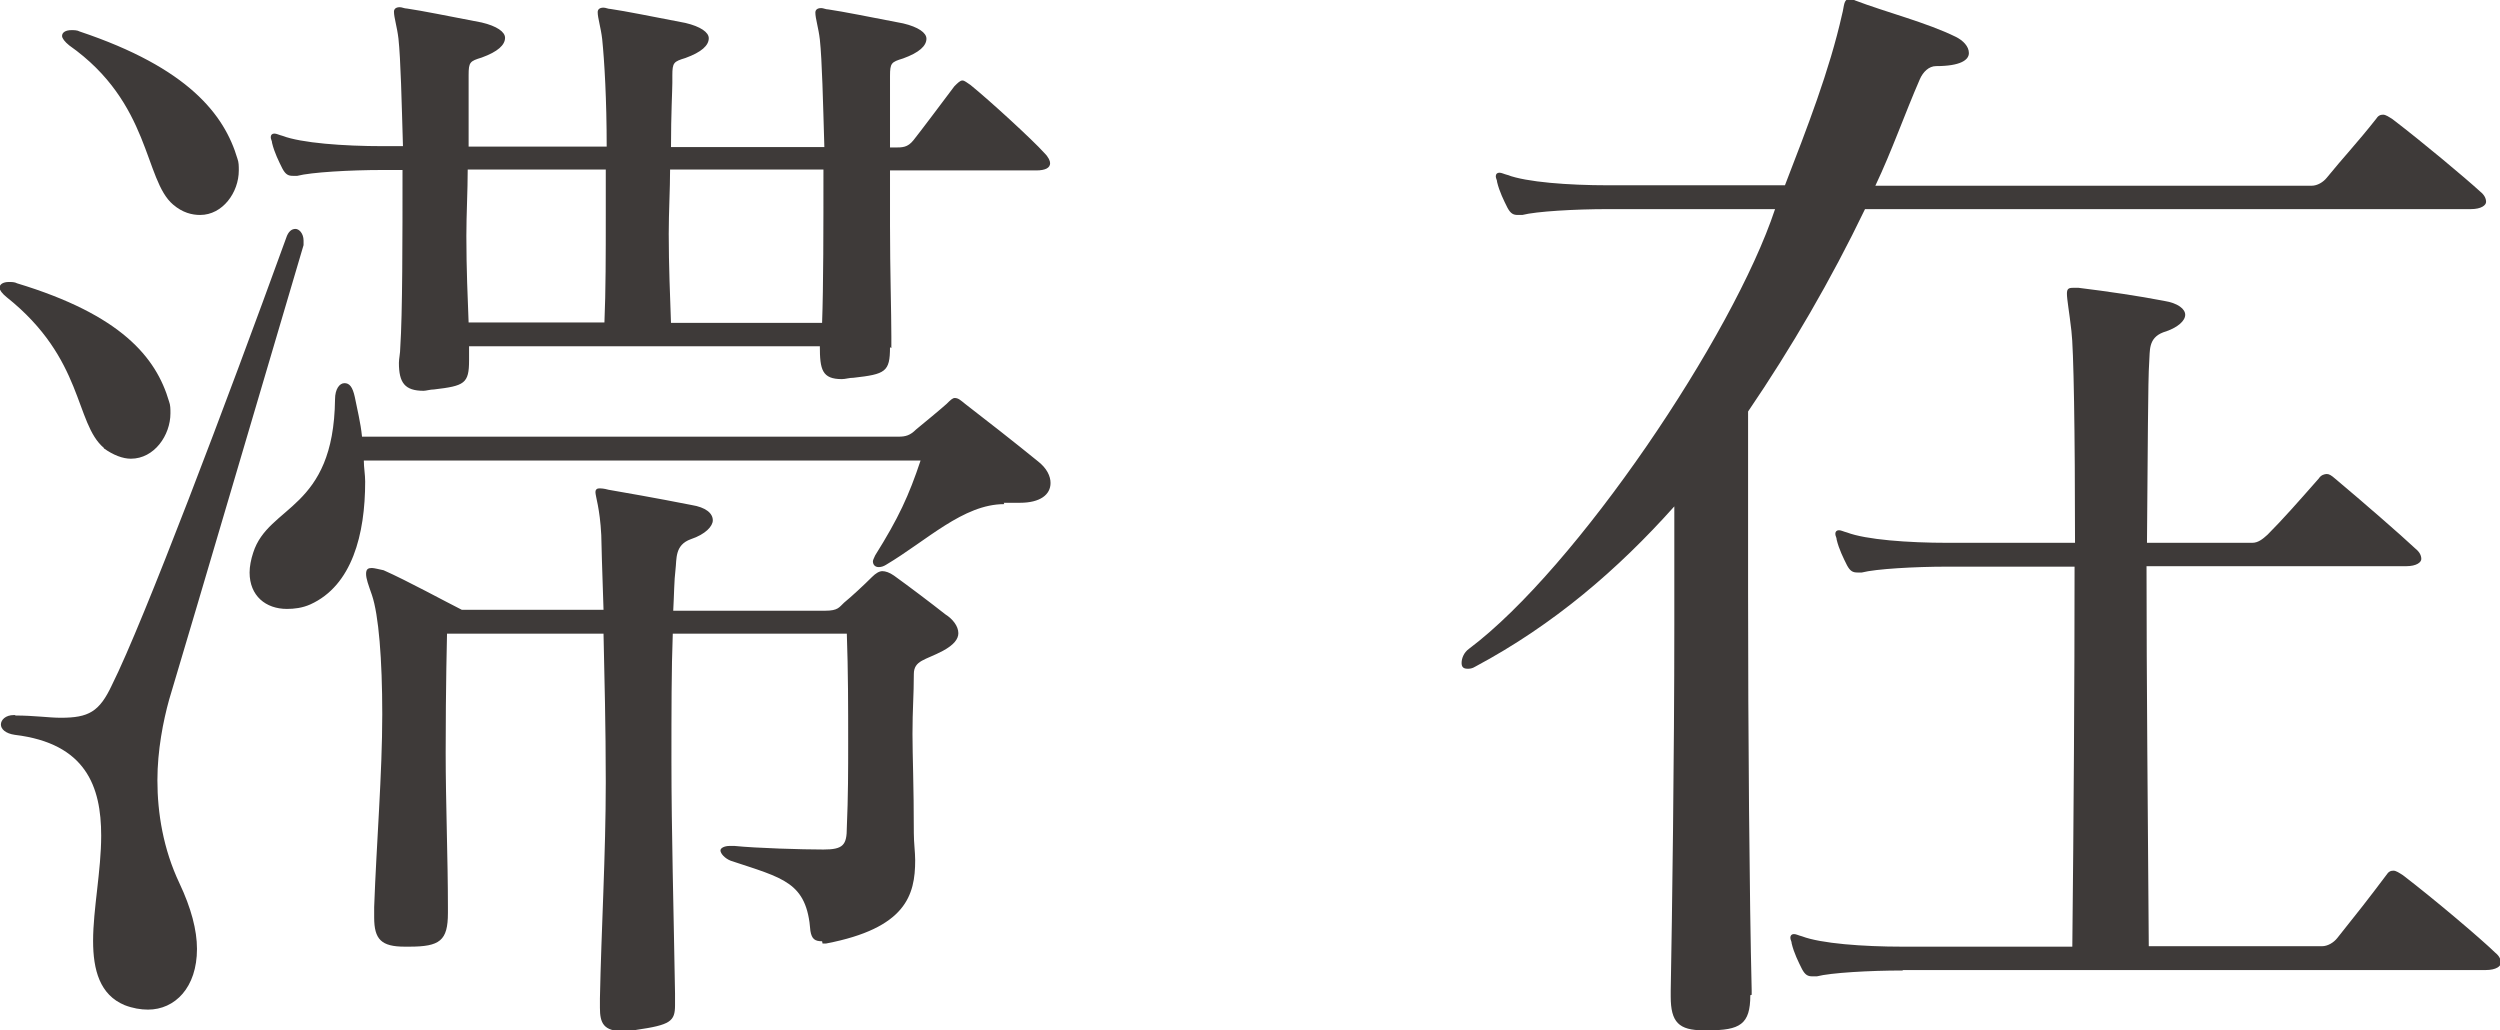
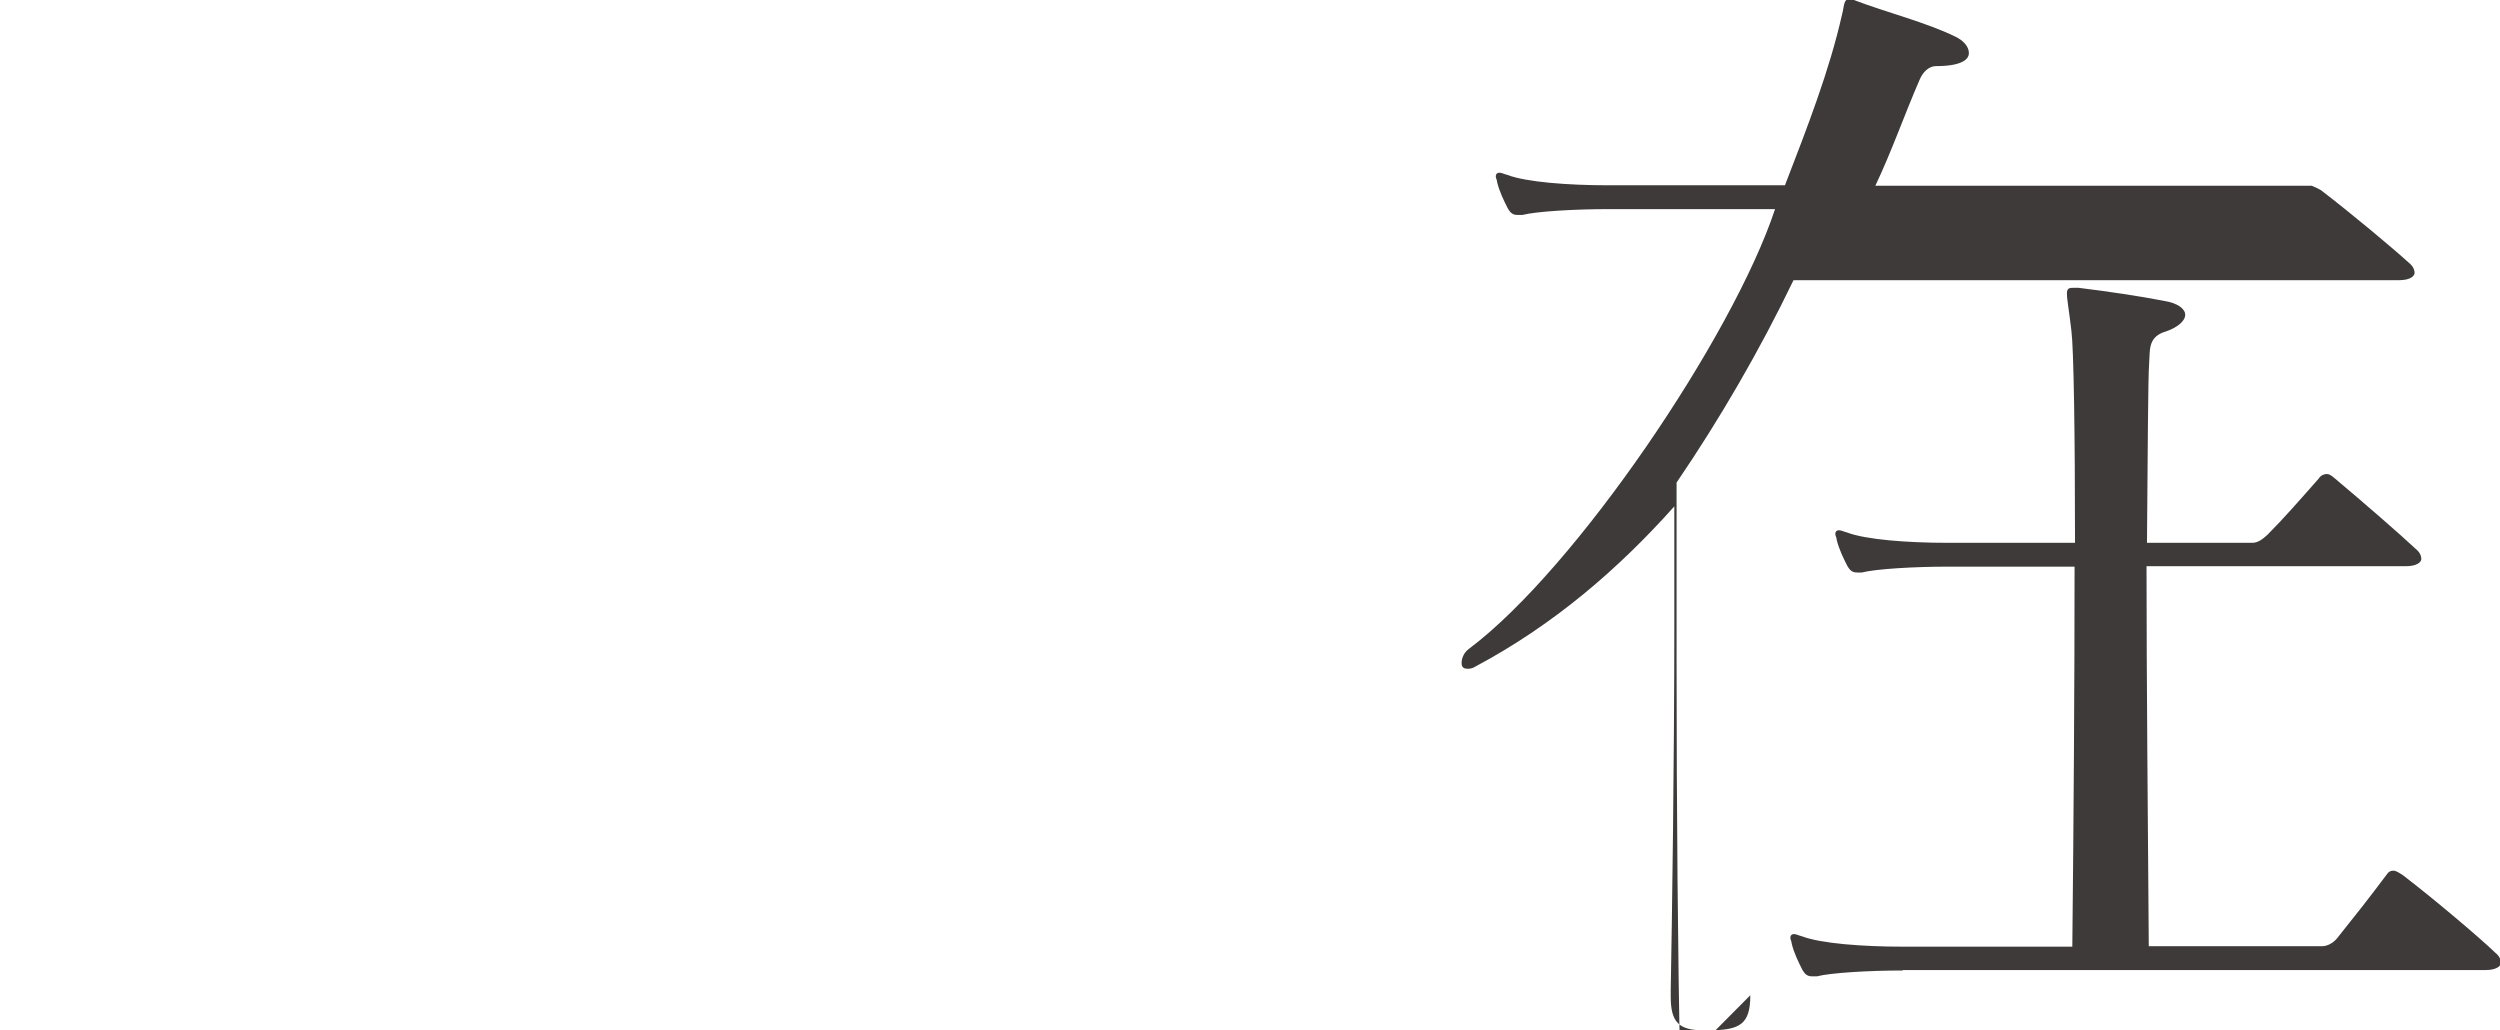
<svg xmlns="http://www.w3.org/2000/svg" id="_レイヤー_2" viewBox="0 0 55.59 22.91">
  <g id="_レイアウト">
-     <path d="M2.31,9.96c-.65-.55-.44-1.98-2.16-3.35-.1-.08-.16-.16-.16-.21,0-.08.08-.13.21-.13.05,0,.13,0,.18.03,2.31.7,3.09,1.64,3.38,2.63.03.08.03.16.03.26,0,.49-.36,1.01-.88,1.01-.18,0-.39-.08-.6-.23ZM.34,15.91c.42,0,.75.05,1.01.05.62,0,.86-.13,1.14-.73.7-1.4,2.55-6.29,3.87-9.93.05-.16.13-.21.21-.21s.18.1.18.26v.1c-1.14,3.85-2.26,7.67-2.99,10.11-.13.47-.26,1.12-.26,1.79,0,.73.13,1.53.49,2.29.26.55.39,1.04.39,1.46,0,.86-.49,1.35-1.09,1.35-.16,0-.34-.03-.52-.1-.55-.23-.7-.78-.7-1.43,0-.7.18-1.56.18-2.34,0-1.09-.34-2.05-1.92-2.24-.21-.03-.31-.13-.31-.23s.1-.21.29-.21h.03ZM3.85,4.55c-.65-.55-.49-2.26-2.31-3.54-.1-.08-.16-.16-.16-.21,0-.08.08-.13.21-.13.05,0,.13,0,.18.03,2.42.81,3.22,1.85,3.51,2.83.03.08.03.16.03.26,0,.49-.36.99-.86.99-.18,0-.39-.05-.6-.23ZM22.33,11.21c-.91,0-1.72.81-2.63,1.35-.05.03-.1.05-.16.05-.08,0-.13-.05-.13-.13,0-.03.03-.08.05-.13.52-.83.75-1.33,1.01-2.11h-12.38c0,.16.03.31.03.47,0,1.17-.29,2.31-1.22,2.73-.18.08-.36.1-.52.1-.47,0-.83-.29-.83-.81,0-.13.03-.29.08-.44.34-1.07,1.79-.94,1.82-3.41,0-.23.1-.36.21-.36s.18.08.23.31c.05.26.13.57.16.88h11.93c.16,0,.26-.03.39-.16.16-.13.57-.47.68-.57.08-.08.13-.13.18-.13.08,0,.13.05.23.13.34.26,1.17.91,1.61,1.27.21.16.29.34.29.49,0,.26-.23.44-.68.44h-.36ZM19.79,7.72c0,.55-.1.6-.81.68-.1,0-.18.03-.26.03-.44,0-.49-.21-.49-.73h-7.8v.31c0,.52-.1.57-.78.65-.08,0-.18.03-.23.03-.42,0-.55-.18-.55-.62,0-.1.03-.21.03-.34.05-.75.05-2.42.05-3.95h-.44c-.73,0-1.59.05-1.9.13h-.1c-.1,0-.16-.03-.23-.16-.08-.16-.18-.36-.23-.57,0-.05-.03-.08-.03-.13s.03-.08.08-.08.1.03.18.05c.42.16,1.35.23,2.24.23h.44c-.03-1.01-.05-1.92-.1-2.39-.03-.26-.1-.47-.1-.6,0-.05.03-.1.13-.1.05,0,.1.03.16.03.34.05.88.16,1.66.31.34.08.52.21.52.34,0,.16-.16.31-.52.44-.26.08-.29.1-.29.39v1.59h3.07c0-1.04-.05-1.9-.1-2.39-.03-.26-.1-.47-.1-.6,0-.05.03-.1.13-.1.05,0,.1.03.16.03.34.05.88.16,1.66.31.34.08.52.21.52.34,0,.16-.16.31-.52.44-.26.08-.29.1-.29.39v.16c0,.16-.03.7-.03,1.43h3.41c-.03-1.01-.05-1.92-.1-2.39-.03-.26-.1-.47-.1-.6,0-.05.03-.1.13-.1.05,0,.1.03.16.03.34.05.88.16,1.66.31.34.08.52.21.52.34,0,.16-.16.31-.52.44-.26.08-.29.1-.29.39v1.59h.1c.18,0,.29,0,.42-.16.13-.16.73-.96.91-1.2.08-.08.13-.13.18-.13s.1.05.18.1c.42.34,1.38,1.22,1.64,1.51.1.1.13.18.13.23,0,.1-.1.16-.31.16h-3.25v1.22c0,.99.03,1.95.03,2.47v.26ZM18.28,20.93c-.16,0-.23-.05-.26-.23-.08-1.09-.6-1.17-1.77-1.56-.13-.05-.23-.16-.23-.23,0-.05.08-.1.21-.1h.1c.49.05,1.51.08,1.98.08.44,0,.52-.1.52-.49.03-.68.03-1.3.03-1.87,0-.83,0-1.59-.03-2.44h-3.87c-.03.78-.03,1.74-.03,2.83,0,1.56.05,3.35.08,5.17v.26c0,.36-.1.44-.86.55-.1.03-.21.03-.29.03-.44,0-.52-.18-.52-.52v-.21c.03-1.51.13-3.2.13-4.81,0-1.22-.03-2.37-.05-3.3h-3.48s-.03,1.17-.03,2.65c0,1.09.05,2.37.05,3.43v.13c0,.62-.18.75-.86.75h-.1c-.52,0-.68-.16-.68-.65v-.23c.05-1.4.18-2.96.18-4.29,0-1.22-.08-2.21-.23-2.65-.08-.23-.13-.36-.13-.47s.05-.13.13-.13c.05,0,.16.03.26.05.52.23,1.38.7,1.74.88h3.15c-.03-.91-.05-1.53-.05-1.66-.03-.6-.13-.86-.13-.96,0-.05.03-.08.08-.08s.1,0,.21.03c.29.05,1.04.18,1.85.34.31.05.47.18.47.34,0,.13-.16.31-.49.42-.36.13-.31.44-.34.68s-.03.55-.05.91h3.38c.29,0,.31-.08.42-.18.16-.13.44-.39.62-.57.08-.08.16-.13.23-.13s.16.03.26.1c.36.26.81.6,1.14.86.16.1.29.26.29.42,0,.13-.1.26-.34.39-.39.21-.65.21-.65.52,0,.47-.03.78-.03,1.33,0,.49.03,1.14.03,2.21,0,.21.03.42.03.6,0,.78-.21,1.51-1.98,1.85h-.08ZM13.47,3.77h-3.07c0,.47-.03.99-.03,1.48,0,.73.03,1.4.05,1.92h3.02c.03-.7.03-1.53.03-2.37v-1.04ZM18.28,7.18c.03-.81.03-2.13.03-3.41h-3.41c0,.44-.03.94-.03,1.43,0,.7.03,1.4.05,1.98h3.35Z" style="fill:#3e3a39;" />
-     <path d="M38.92,22.13c0,.65-.23.78-.94.78h-.1c-.55,0-.73-.18-.73-.75v-.13c.03-1.61.08-5.17.08-8.14v-2.63c-1.25,1.4-2.68,2.63-4.42,3.56-.08.05-.13.05-.18.05-.1,0-.13-.05-.13-.13,0-.1.05-.23.16-.31,2.39-1.79,5.88-6.97,6.81-9.78h-3.72c-.73,0-1.59.05-1.9.13h-.1c-.1,0-.16-.03-.23-.16-.08-.16-.18-.36-.23-.57,0-.05-.03-.08-.03-.13s.03-.08.08-.08.1.03.18.05c.42.16,1.35.23,2.24.23h3.93c.49-1.27.99-2.55,1.27-3.8.05-.18.03-.34.16-.34.03,0,.08,0,.13.03.68.26,1.59.49,2.24.81.16.08.29.21.29.36s-.18.29-.73.29c-.16,0-.29.13-.36.29-.34.78-.62,1.59-.99,2.37h9.7c.13,0,.26-.08.34-.18.34-.42.68-.78,1.09-1.3.05-.08.1-.1.16-.1s.13.05.21.1c.68.52,1.61,1.3,1.95,1.61.1.08.13.16.13.23s-.1.16-.34.16h-13.47c-.75,1.56-1.64,3.09-2.6,4.5v4.03c0,3.12.03,6.79.08,8.84v.1ZM42.3,21.58c-.73,0-1.59.05-1.9.13h-.1c-.1,0-.16-.03-.23-.16-.08-.16-.18-.36-.23-.57,0-.05-.03-.08-.03-.13s.03-.08.08-.08.1.03.18.05c.42.16,1.35.23,2.24.23h3.77c.03-2.81.05-5.88.05-8.45h-2.83c-.73,0-1.59.05-1.9.13h-.1c-.1,0-.16-.03-.23-.16-.08-.16-.18-.36-.23-.57,0-.05-.03-.08-.03-.13s.03-.08.08-.08.1.03.18.05c.42.16,1.35.23,2.24.23h2.83c0-2.47-.03-4.32-.08-4.71-.05-.44-.1-.7-.1-.83,0-.1.03-.13.13-.13h.13c.65.08,1.33.18,1.9.29.31.05.47.18.47.31s-.16.29-.49.39c-.34.13-.29.42-.31.65-.03.42-.03,1.95-.05,4.03h2.34c.13,0,.23-.08.34-.18.34-.34.7-.75,1.14-1.25.05-.08.13-.1.18-.1s.1.03.18.1c.62.52,1.46,1.25,1.79,1.56.1.08.13.16.13.23s-.1.16-.34.16h-5.77c0,2.52.03,5.62.05,8.45h3.85c.13,0,.26-.08.34-.18.44-.55.7-.88,1.09-1.4.05-.08.1-.1.16-.1s.13.05.21.1c.68.52,1.72,1.4,2.05,1.72.1.08.13.16.13.23s-.1.16-.34.16h-12.95Z" style="fill:#3e3a39;" />
+     <path d="M38.92,22.13c0,.65-.23.78-.94.78h-.1c-.55,0-.73-.18-.73-.75v-.13c.03-1.61.08-5.17.08-8.14v-2.63c-1.25,1.4-2.68,2.63-4.42,3.56-.08.05-.13.05-.18.05-.1,0-.13-.05-.13-.13,0-.1.05-.23.16-.31,2.39-1.79,5.88-6.97,6.81-9.78h-3.72c-.73,0-1.59.05-1.9.13h-.1c-.1,0-.16-.03-.23-.16-.08-.16-.18-.36-.23-.57,0-.05-.03-.08-.03-.13s.03-.08.08-.08.1.03.18.05c.42.16,1.35.23,2.24.23h3.93c.49-1.27.99-2.55,1.27-3.8.05-.18.03-.34.16-.34.03,0,.08,0,.13.03.68.26,1.59.49,2.24.81.16.08.29.21.29.36s-.18.29-.73.29c-.16,0-.29.13-.36.29-.34.78-.62,1.59-.99,2.37h9.7s.13.05.21.1c.68.52,1.61,1.3,1.95,1.61.1.08.13.16.13.23s-.1.16-.34.16h-13.47c-.75,1.56-1.64,3.09-2.6,4.5v4.03c0,3.12.03,6.79.08,8.84v.1ZM42.3,21.58c-.73,0-1.59.05-1.9.13h-.1c-.1,0-.16-.03-.23-.16-.08-.16-.18-.36-.23-.57,0-.05-.03-.08-.03-.13s.03-.08.08-.08.1.03.18.05c.42.16,1.35.23,2.24.23h3.77c.03-2.81.05-5.88.05-8.45h-2.83c-.73,0-1.59.05-1.9.13h-.1c-.1,0-.16-.03-.23-.16-.08-.16-.18-.36-.23-.57,0-.05-.03-.08-.03-.13s.03-.08.08-.08.1.03.18.05c.42.16,1.35.23,2.24.23h2.83c0-2.47-.03-4.32-.08-4.71-.05-.44-.1-.7-.1-.83,0-.1.03-.13.13-.13h.13c.65.08,1.33.18,1.9.29.31.05.47.18.47.31s-.16.29-.49.39c-.34.13-.29.42-.31.65-.03.42-.03,1.95-.05,4.03h2.34c.13,0,.23-.08.34-.18.34-.34.7-.75,1.14-1.25.05-.08.13-.1.18-.1s.1.03.18.1c.62.52,1.46,1.25,1.79,1.56.1.08.13.16.13.23s-.1.16-.34.16h-5.77c0,2.52.03,5.62.05,8.45h3.85c.13,0,.26-.08.34-.18.44-.55.7-.88,1.09-1.4.05-.08.1-.1.16-.1s.13.05.21.1c.68.52,1.72,1.4,2.05,1.72.1.08.13.16.13.23s-.1.16-.34.16h-12.95Z" style="fill:#3e3a39;" />
  </g>
</svg>